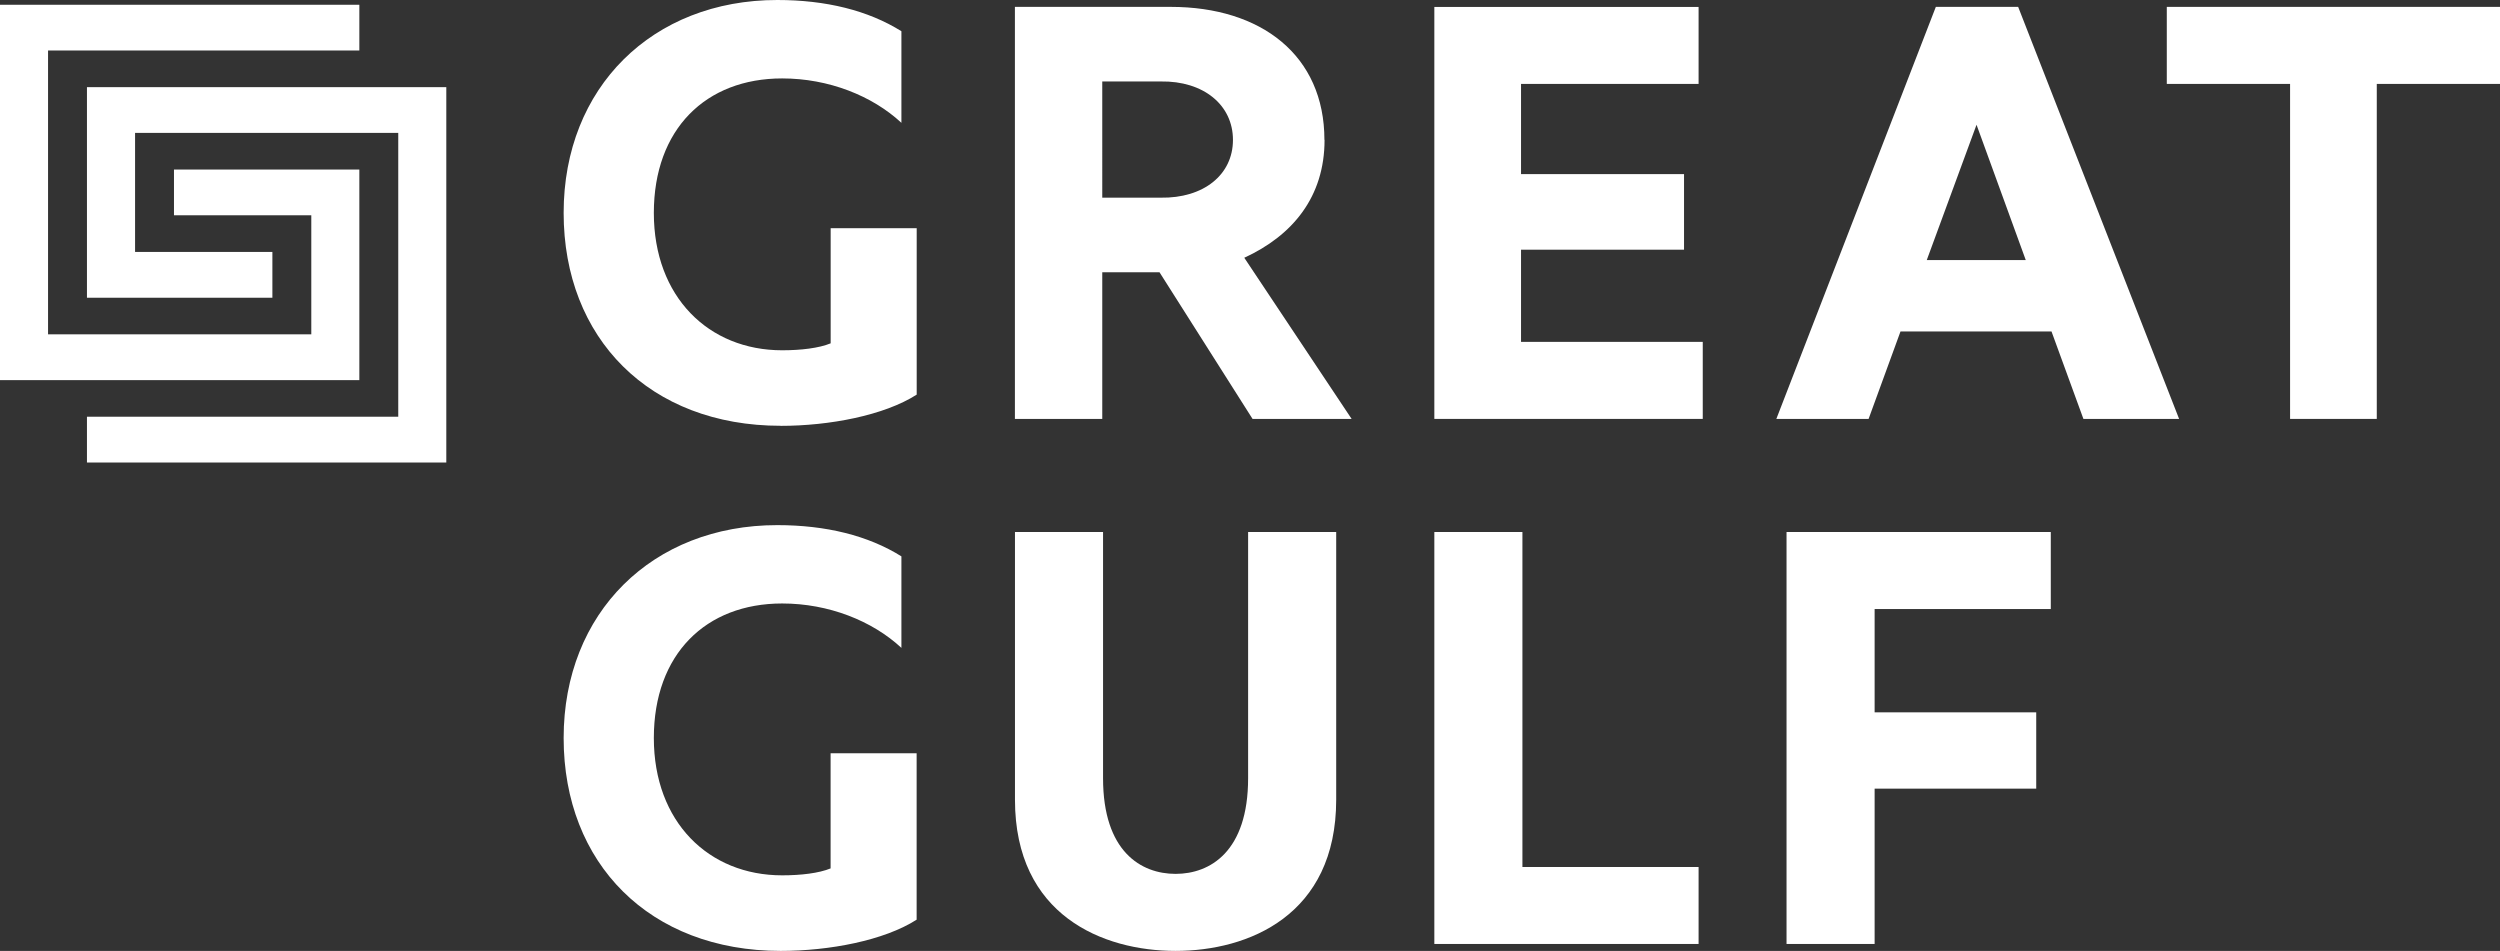
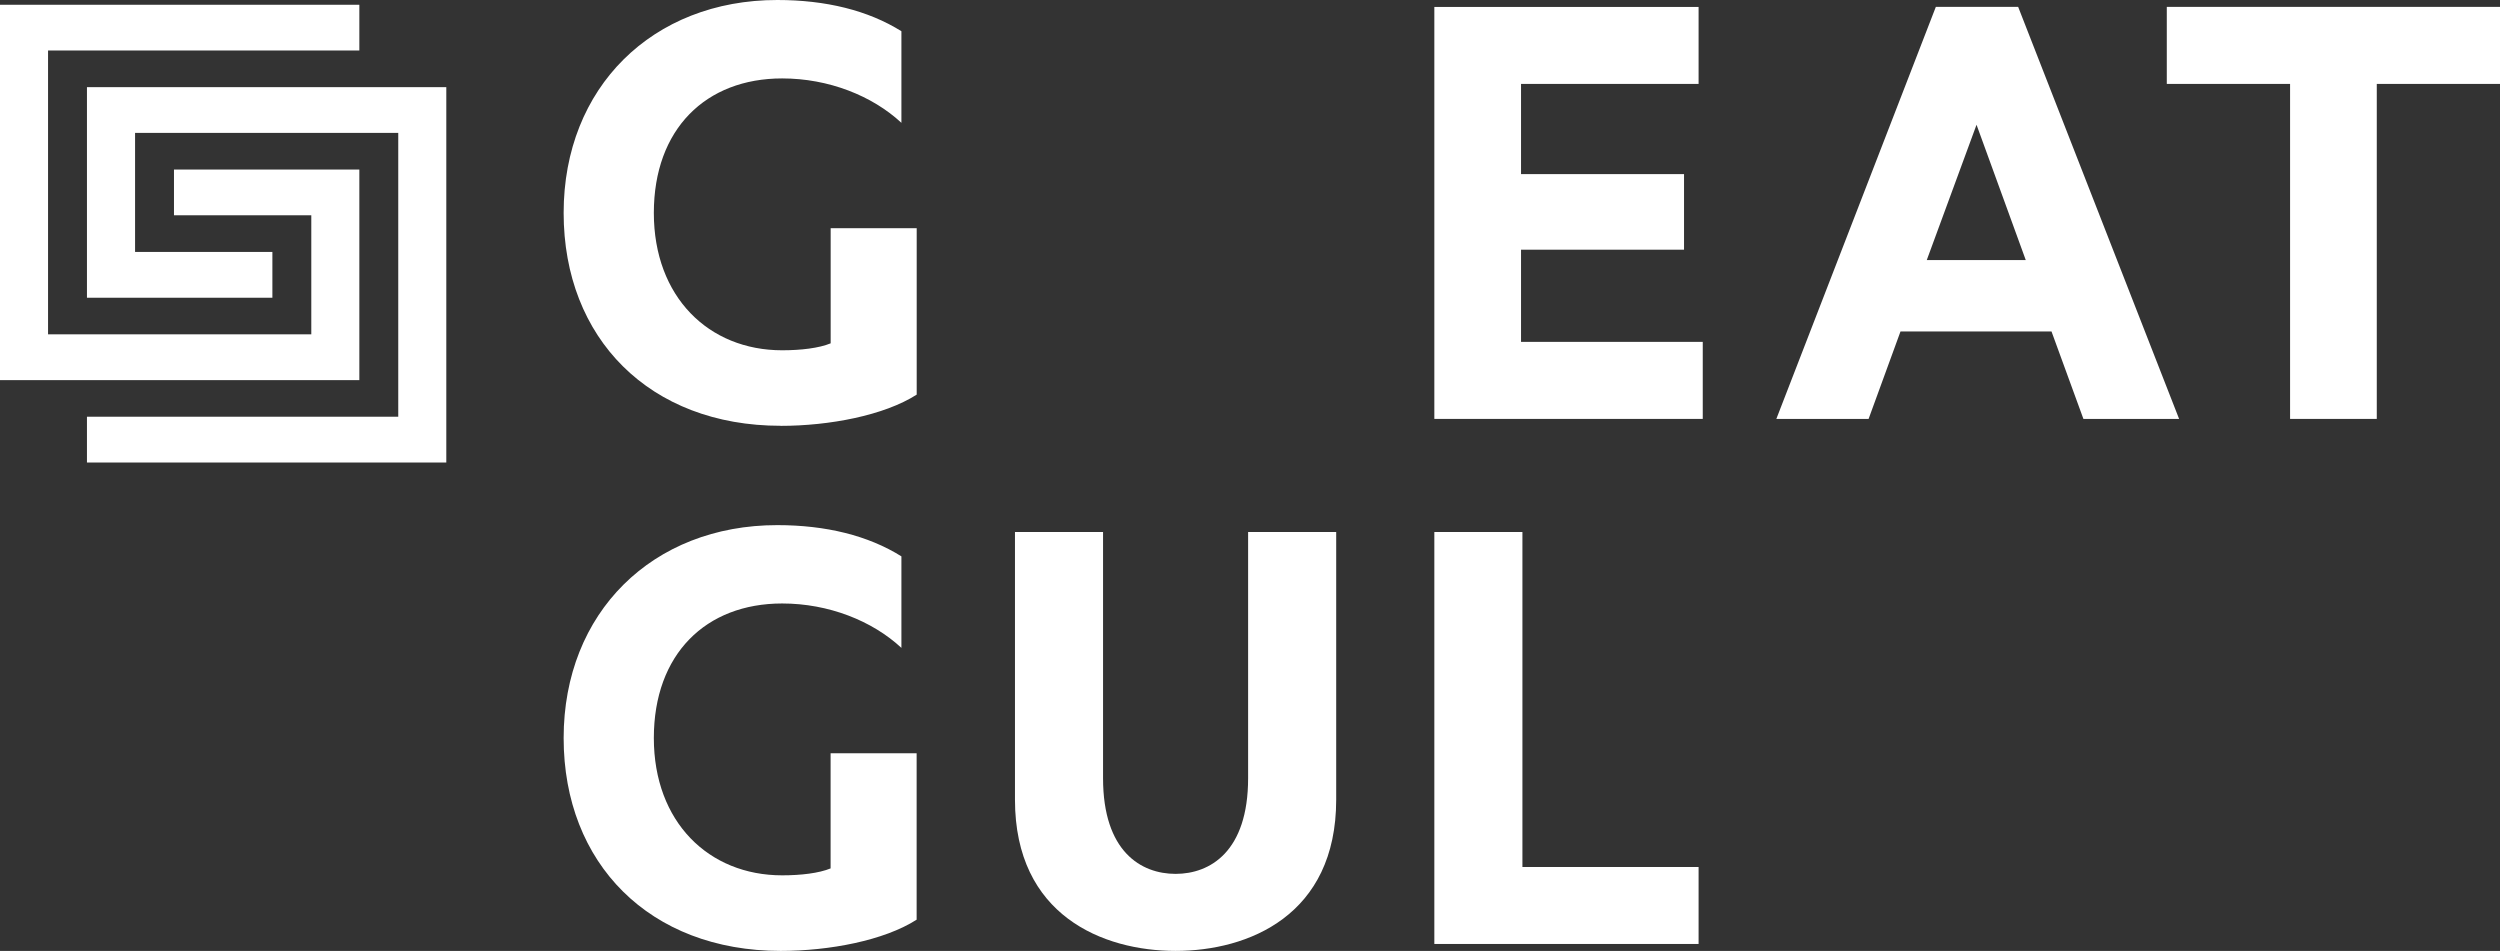
<svg xmlns="http://www.w3.org/2000/svg" id="Layer_1" viewBox="0 0 377.77 143.69">
  <rect x="0" y="0" width="377.77" height="143.69" fill="#333333" stroke="none" />
  <defs>
    <style>.cls-1{fill:#fff;}</style>
  </defs>
  <polygon class="cls-1" points="229.84 37.73 254.47 37.73 254.47 26.31 229.84 26.31 229.84 12.68 256.67 12.68 256.67 1.05 216.74 1.05 216.74 63.3 257.3 63.3 257.3 51.66 229.84 51.66 229.84 37.73" />
  <polygon class="cls-1" points="327.42 1.04 327.42 12.68 346.05 12.68 346.05 63.3 359.15 63.3 359.15 12.68 377.77 12.68 377.77 1.04 327.42 1.04" />
  <path class="cls-1" d="m292.52,1.04l-24.1,62.26h13.94l4.82-13.21h22.82l4.82,13.21h14.46L304.96,1.04h-12.44Zm13.59,38.26h-14.96l7.52-20.45,7.44,20.45h0Z" />
  <path class="cls-1" d="m125.52,131.22c-1.78.73-4.51,1.05-7.33,1.05-11.11,0-19.39-8.07-19.39-20.75s7.86-20.33,19.39-20.33c7.02,0,13.62,2.62,18.02,6.71v-13.83c-5.03-3.15-11.42-4.72-18.76-4.72-18.86,0-32.28,13.21-32.28,32.17s12.99,32.17,32.8,32.17c7.34,0,15.62-1.57,20.54-4.72v-25.15h-13v17.4h.01Z" />
  <polygon class="cls-1" points="230.05 80.39 216.74 80.39 216.74 142.64 256.67 142.64 256.67 131.01 230.05 131.01 230.05 80.39" />
-   <polygon class="cls-1" points="269.96 142.64 283.27 142.64 283.27 119.17 307.69 119.17 307.69 107.64 283.27 107.64 283.27 92.03 309.89 92.03 309.89 80.39 269.96 80.39 269.96 142.64" />
  <path class="cls-1" d="m188.6,117.59c0,11.11-5.76,14.46-10.96,14.46h0c-5.2,0-10.96-3.35-10.96-14.46v-37.2h-13.31v40.45c0,17.5,13.3,22.85,24.27,22.85h0c10.97,0,24.27-5.34,24.27-22.85v-40.45h-13.31v37.2Z" />
  <path class="cls-1" d="m117.98,64.35c7.33,0,15.62-1.57,20.54-4.72v-25.15h-13v17.4c-1.78.73-4.51,1.05-7.33,1.05-11.11,0-19.39-8.07-19.39-20.75s7.86-20.33,19.39-20.33c7.02,0,13.62,2.62,18.02,6.71V4.72c-5.03-3.15-11.42-4.72-18.76-4.72-18.86,0-32.28,13.21-32.28,32.17s12.99,32.17,32.8,32.17h.01Z" />
-   <path class="cls-1" d="m200.13,21.14c0-12.78-9.55-20.1-23.21-20.1h-23.56v62.26h13.2v-22.16h8.65l14.06,22.16h14.97l-16.22-24.35c7.32-3.37,12.13-9.21,12.13-17.81h-.02Zm-24.75,8.73h-8.82V12.31h8.82c6.49-.11,10.93,3.56,10.93,8.83s-4.44,8.84-10.93,8.73Z" />
  <polygon class="cls-1" points="54.3 25.62 26.29 25.62 26.29 32.53 47.04 32.53 47.04 50.52 7.26 50.52 7.26 7.63 54.3 7.63 54.3 .72 0 .72 0 57.44 54.3 57.44 54.3 25.62" />
  <polygon class="cls-1" points="13.14 62.97 13.14 69.89 67.44 69.89 67.44 13.17 13.14 13.17 13.14 44.99 41.16 44.99 41.16 38.07 20.41 38.07 20.41 20.08 60.18 20.08 60.18 62.97 13.14 62.97" />
</svg>